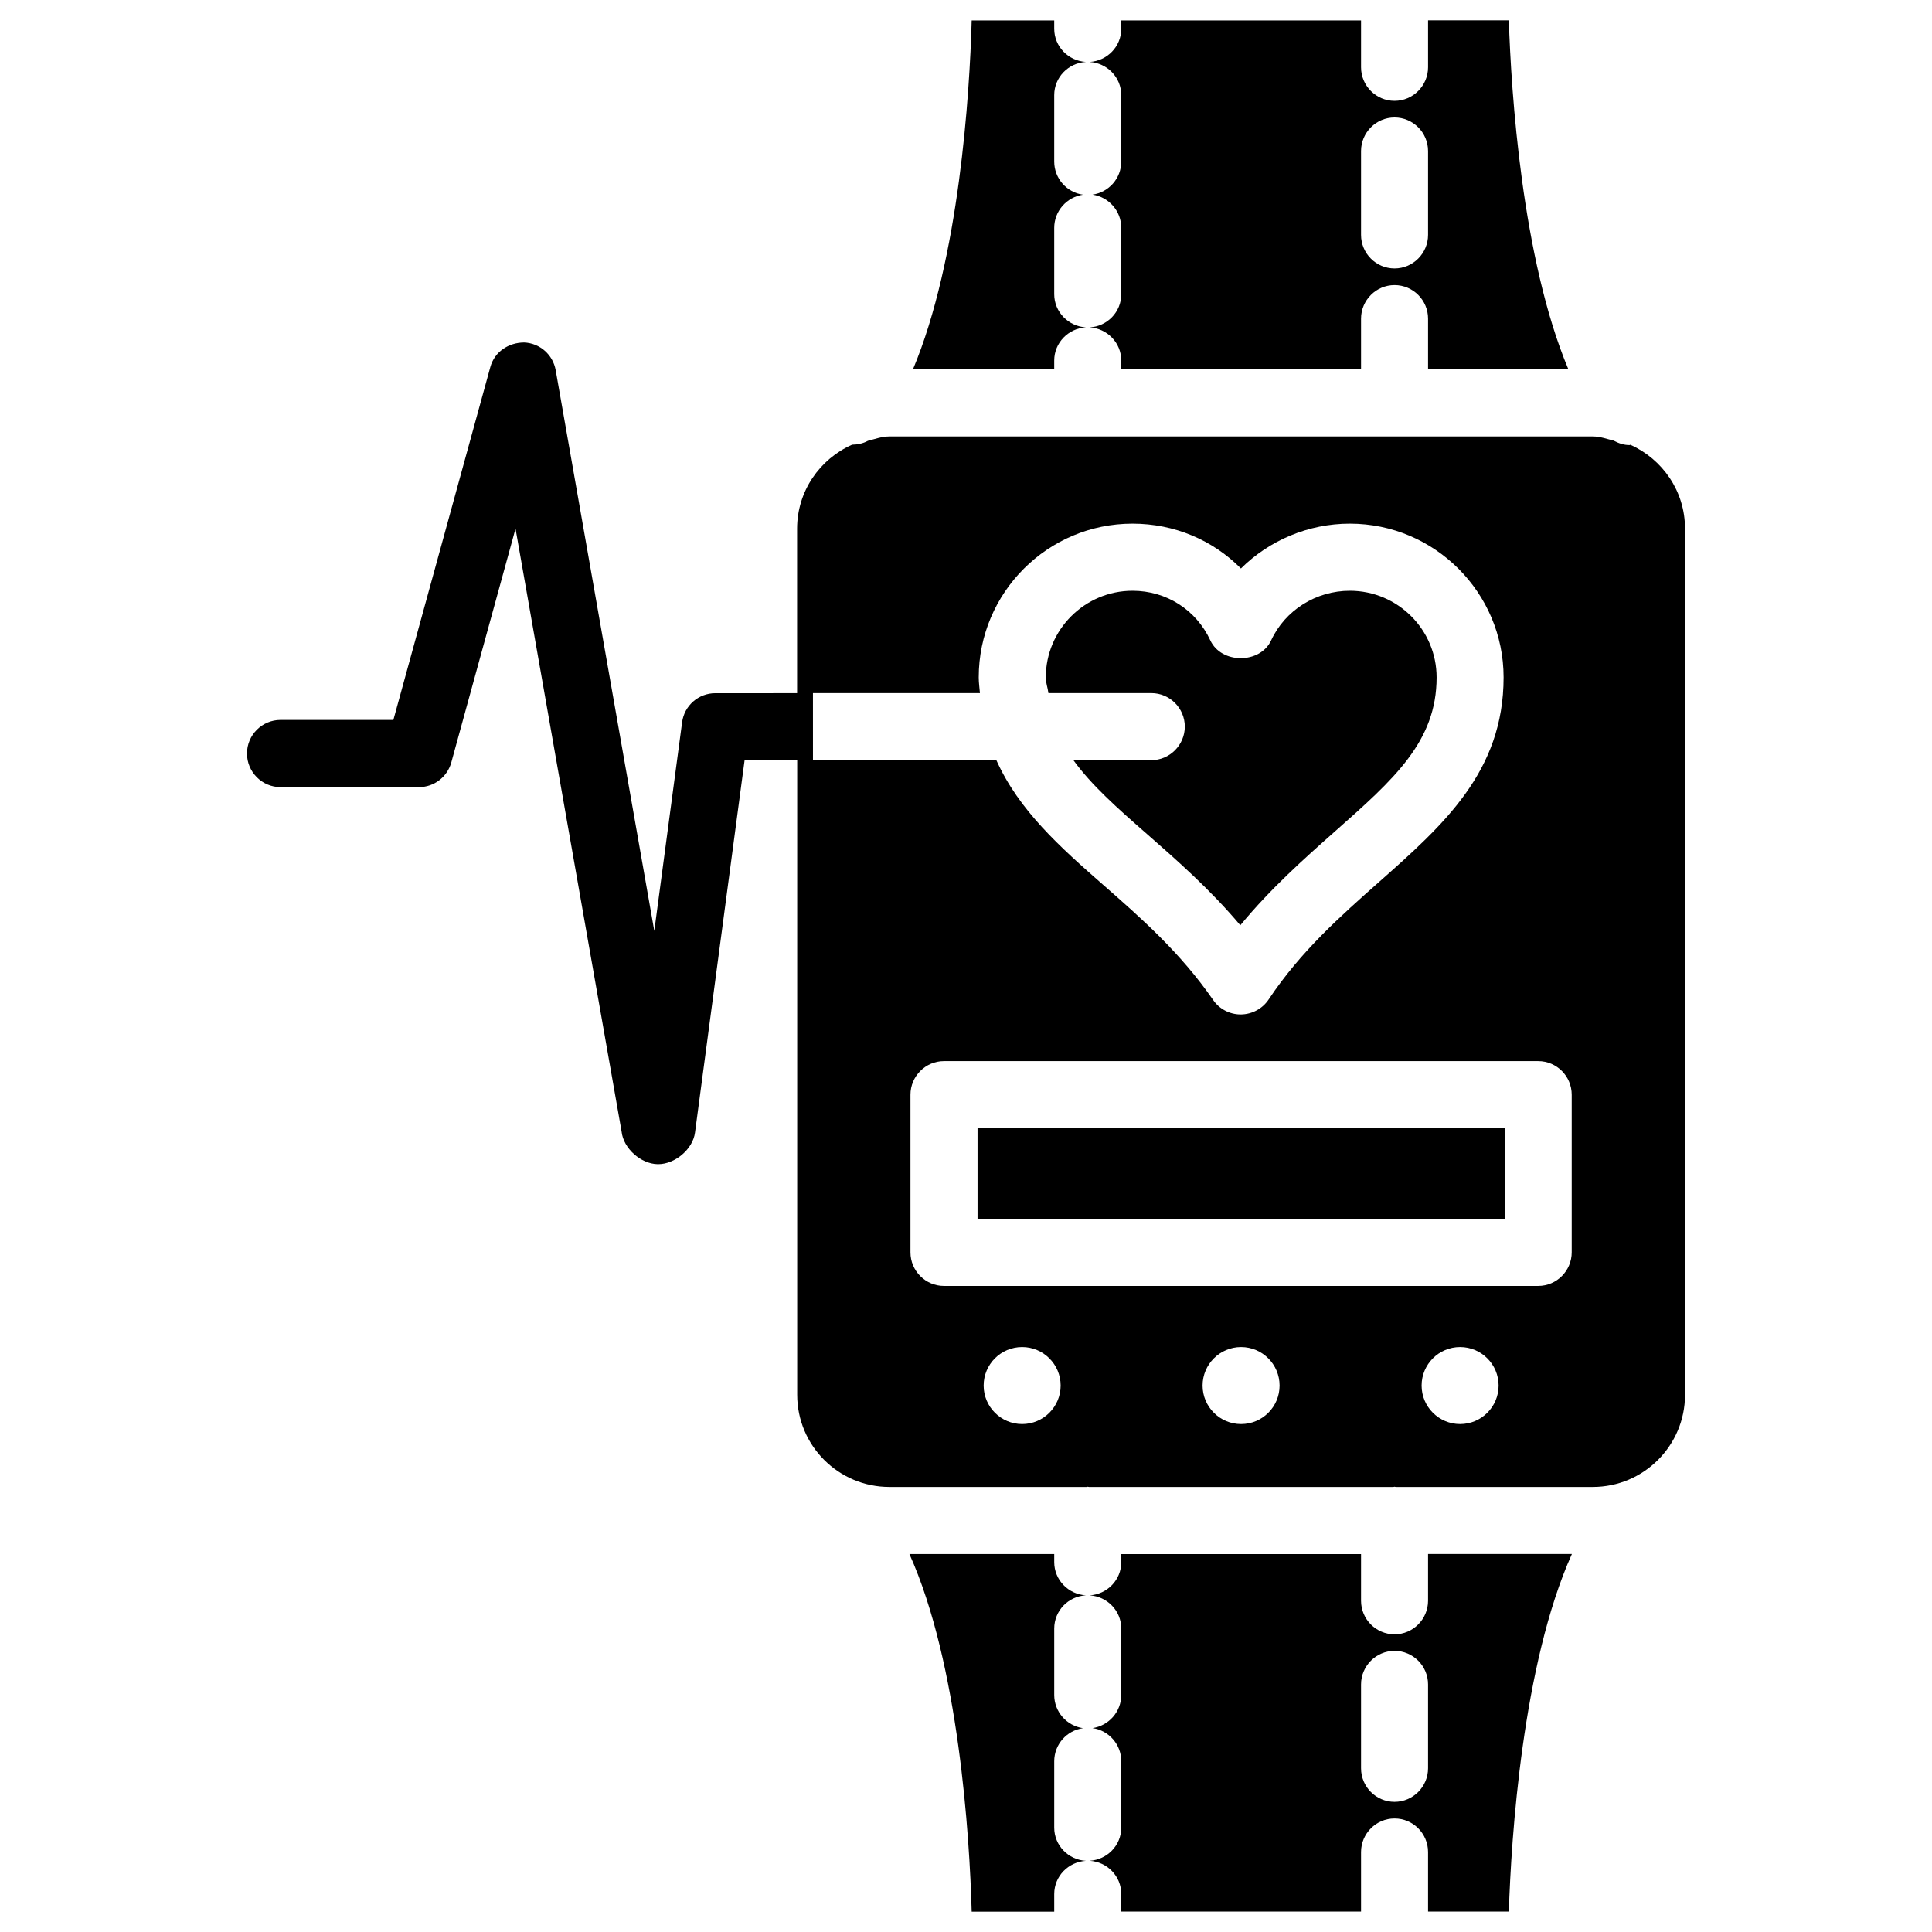
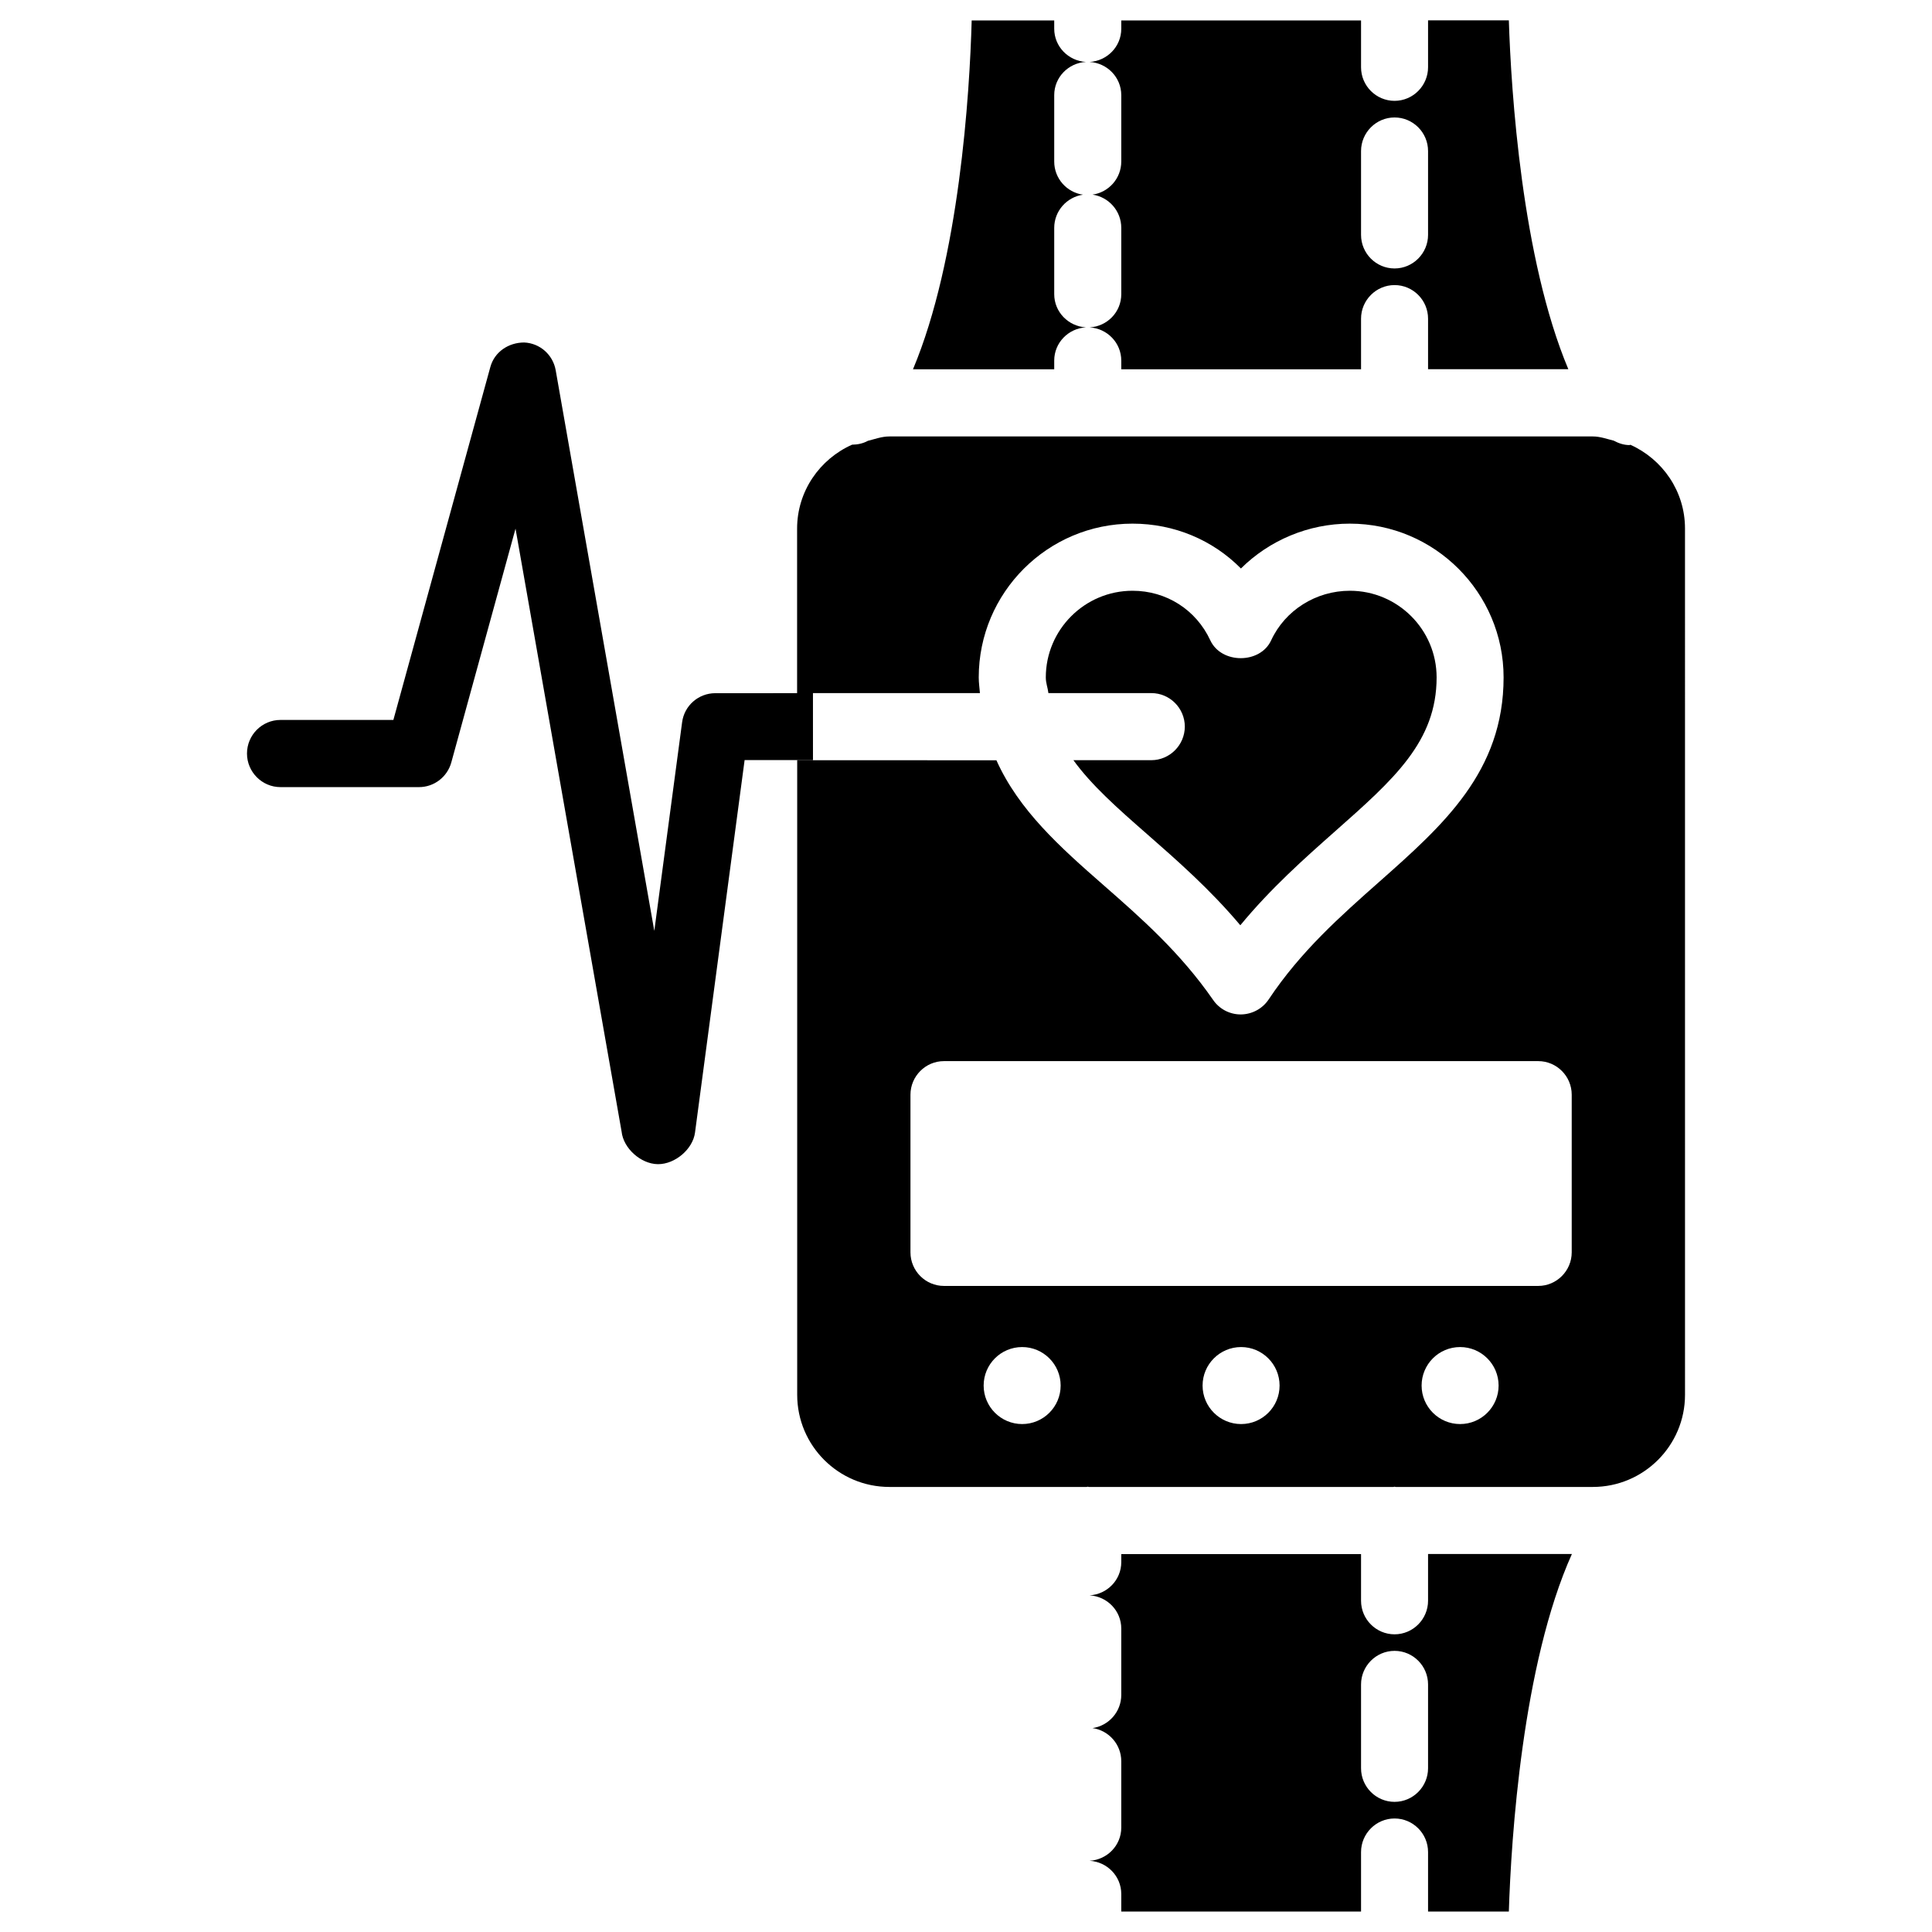
<svg xmlns="http://www.w3.org/2000/svg" fill="#000000" width="800px" height="800px" version="1.1" viewBox="144 144 512 512">
  <g>
    <path d="m432.75 230.76c4.66 0.273 8.398 4.074 8.398 8.797v2.309h63.543v-13.414c0-4.891 3.988-8.902 8.879-8.902s8.879 3.988 8.879 8.902v13.395h37.176c-12.301-29.262-15.176-73.555-15.766-92.449h-21.41v12.426c0 4.891-3.988 8.902-8.879 8.902s-8.879-3.988-8.879-8.902v-12.406h-63.543v2.203c0 4.723-3.738 8.523-8.398 8.797 4.66 0.273 8.398 4.074 8.398 8.797v17.59c0 4.473-3.316 8.164-7.621 8.773 4.324 0.629 7.621 4.344 7.621 8.797v17.59c0 4.746-3.738 8.543-8.398 8.797zm71.941-46.73c0-4.891 3.988-8.902 8.879-8.902s8.879 3.988 8.879 8.902v22.211c0 4.891-3.988 8.902-8.879 8.902s-8.879-3.988-8.879-8.902z" />
-     <path d="m403.06 443.01h139.72v23.992h-139.72z" />
    <path d="m522.45 568.21c0 4.891-3.988 8.902-8.879 8.902s-8.879-3.988-8.879-8.902v-12.363h-63.543v2.141c0 4.723-3.738 8.523-8.398 8.797 4.66 0.273 8.398 4.074 8.398 8.797v17.59c0 4.473-3.316 8.164-7.621 8.797 4.324 0.609 7.621 4.324 7.621 8.773v17.59c0 4.723-3.738 8.523-8.398 8.797 4.66 0.273 8.398 4.074 8.398 8.797v4.66h63.543v-15.766c0-4.891 3.988-8.902 8.879-8.902s8.879 3.988 8.879 8.902v15.766h21.41c0.609-19.398 3.59-65.578 16.711-94.758h-38.121zm0 44.398c0 4.891-3.988 8.902-8.879 8.902s-8.879-3.988-8.879-8.902v-22.211c0-4.891 3.988-8.902 8.879-8.902s8.879 3.988 8.879 8.902z" />
-     <path d="m431.78 566.78c-4.66-0.273-8.398-4.074-8.398-8.797v-2.141h-38.375c13.098 29.094 15.953 74.859 16.5 94.758h21.875v-4.66c0-4.723 3.738-8.523 8.398-8.797-4.66-0.273-8.398-4.074-8.398-8.797v-17.59c0-4.473 3.316-8.164 7.621-8.773-4.324-0.629-7.621-4.344-7.621-8.797v-17.59c0-4.766 3.738-8.566 8.398-8.816z" />
    <path d="m423.38 239.55c0-4.723 3.738-8.523 8.398-8.797-4.66-0.273-8.398-4.074-8.398-8.797v-17.566c0-4.473 3.316-8.164 7.621-8.797-4.324-0.609-7.621-4.324-7.621-8.773v-17.613c0-4.723 3.738-8.523 8.398-8.797-4.66-0.273-8.398-4.074-8.398-8.797v-2.199h-21.875c-0.523 19.398-3.297 63.293-15.555 92.449h37.43z" />
    <path d="m449.08 345.46h-20.613c4.785 6.613 11.586 12.66 19.586 19.648 7.871 6.906 16.543 14.484 24.645 24.098 8.125-9.844 17.004-17.719 25.086-24.875 15.641-13.832 26.934-23.824 26.934-40.809 0-12.66-10.309-22.965-22.984-22.965-8.984 0-17.172 5.164-20.867 13.141-2.898 6.297-13.203 6.297-16.121 0-3.758-8.102-11.652-13.141-20.613-13.141-12.66 0-22.984 10.309-22.984 22.965 0 1.531 0.523 2.731 0.691 4.156h27.27c4.891 0 8.879 3.988 8.879 8.902-0.027 4.891-4.016 8.879-8.906 8.879z" />
    <path d="m576.06 261.87c-0.082 0-0.148 0.082-0.211 0.082-1.469 0-2.875-0.461-4.199-1.176-1.828-0.441-3.57-1.113-5.543-1.113h-186.41c-2.016 0-3.801 0.691-5.688 1.156-1.301 0.715-2.731 1.008-4.199 1.027-8.543 3.801-14.57 12.301-14.57 22.25v43.602l-21.68 0.004c-4.449 0-8.23 3.297-8.797 7.727l-7.367 55.273-26.137-148.61c-0.734-4.094-4.176-7.137-8.332-7.328-4.176 0-7.894 2.5-8.984 6.508l-25.695 93.52h-29.914c-4.891 0-8.879 3.988-8.879 8.902 0 4.891 3.988 8.902 8.879 8.902h36.695c4.008 0 7.496-2.688 8.566-6.527l17.023-61.969 28.109 159.77c0.461 4.449 5.082 8.566 9.551 8.648h0.148c4.473 0 9.195-3.969 9.762-8.398l13.141-98.684h18.117l-0.004-17.762h44.25c-0.105-1.387-0.316-2.688-0.316-4.156 0-22.461 18.262-40.746 40.746-40.746 11.105 0 21.309 4.367 28.738 11.883 7.516-7.453 17.863-11.883 28.863-11.883 22.461 0 40.746 18.285 40.746 40.746 0 24.98-15.996 39.148-32.914 54.137-10.242 9.07-20.844 18.43-29.348 31.215-1.637 2.457-4.387 3.926-7.328 3.969h-0.082c-2.918 0-5.648-1.426-7.305-3.84-8.754-12.637-19.125-21.727-29.137-30.5-11.461-10.035-22.355-19.773-28.297-33.02l-52.793-0.004v168.17c0 13.477 10.957 24.414 24.434 24.414h52.25c0.105 0 0.211-0.062 0.316-0.062s0.211 0.062 0.316 0.062h80.672c0.105 0 0.211-0.062 0.316-0.062 0.105 0 0.211 0.062 0.316 0.062h52.227c13.477 0 24.434-10.957 24.434-24.414l-0.004-229.59c0-9.906-5.981-18.367-14.484-22.188zm-161.18 259.52c-5.625 0-10.203-4.578-10.203-10.203s4.555-10.203 10.203-10.203c5.625 0 10.203 4.578 10.203 10.203 0 5.629-4.578 10.203-10.203 10.203zm58.02 0c-5.625 0-10.203-4.578-10.203-10.203s4.578-10.203 10.203-10.203 10.203 4.578 10.203 10.203c0 5.629-4.555 10.203-10.203 10.203zm58.043 0c-5.625 0-10.203-4.578-10.203-10.203s4.555-10.203 10.203-10.203c5.625 0 10.203 4.578 10.203 10.203 0 5.629-4.574 10.203-10.203 10.203zm29.578-45.508c0 4.891-3.988 8.902-8.879 8.902h-157.48c-4.891 0-8.879-3.988-8.879-8.902v-41.773c0-4.891 3.988-8.902 8.879-8.902h157.48c4.891 0 8.879 3.988 8.879 8.902z" />
  </g>
</svg>